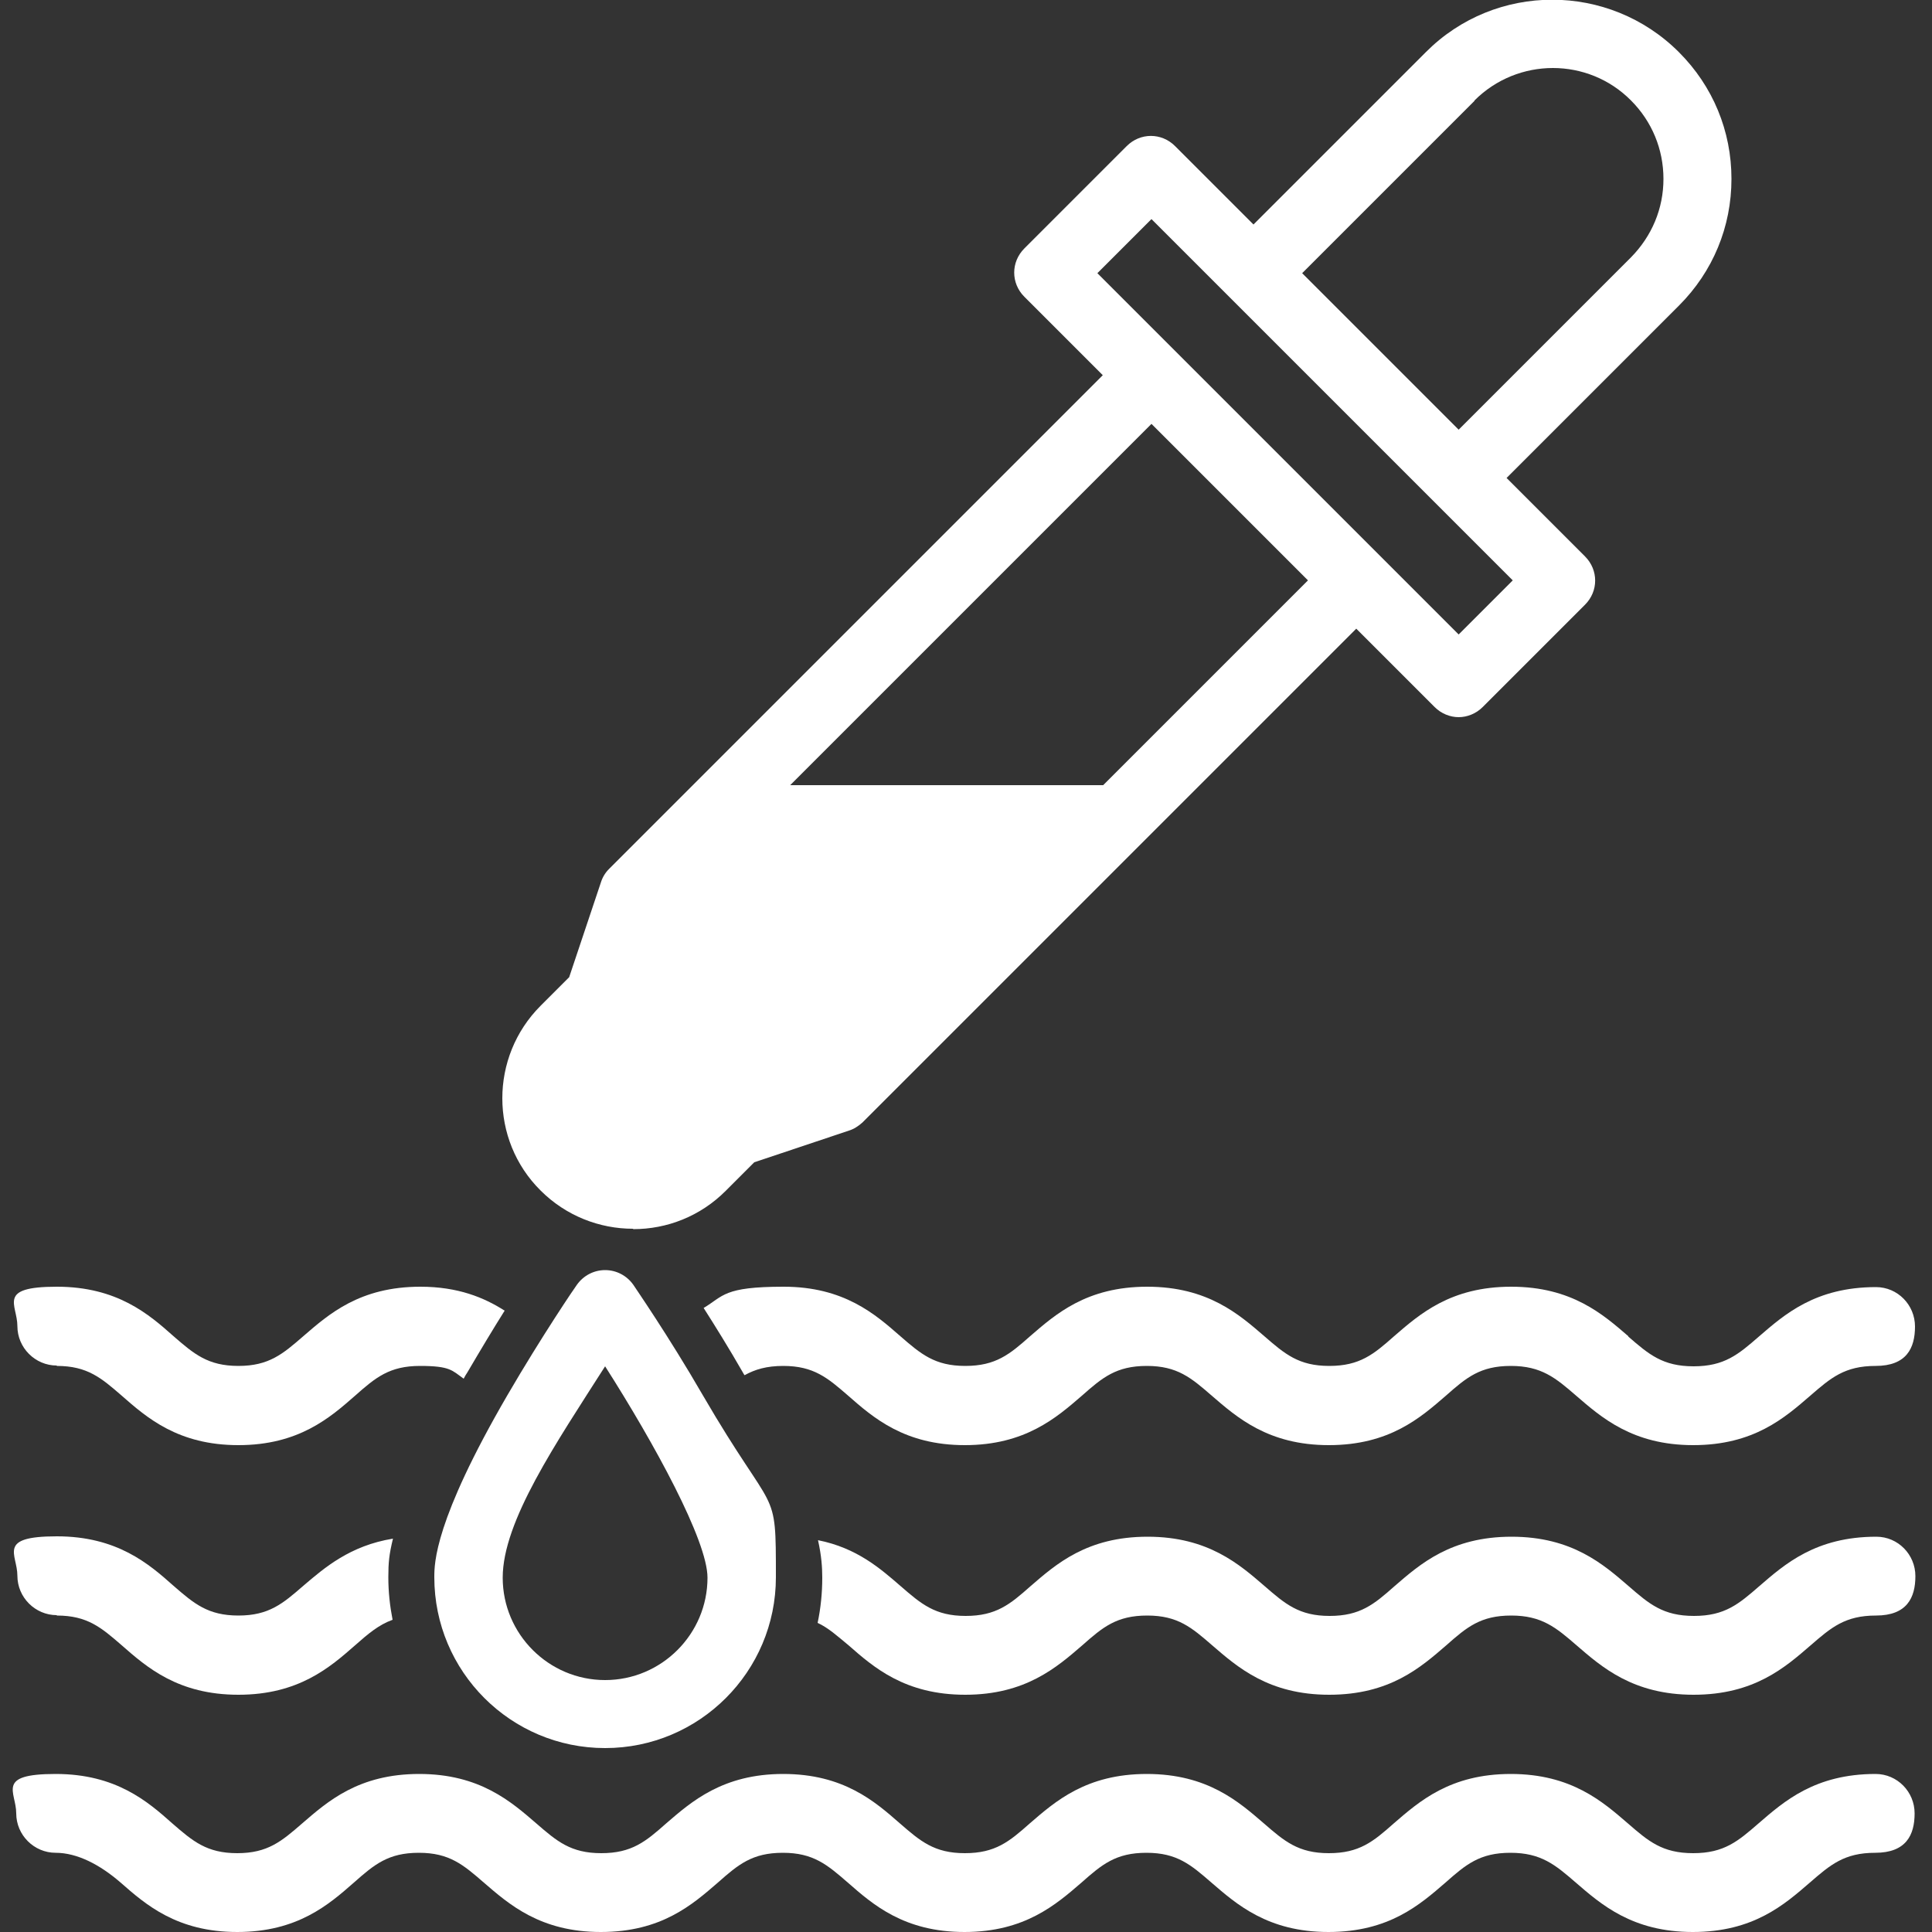
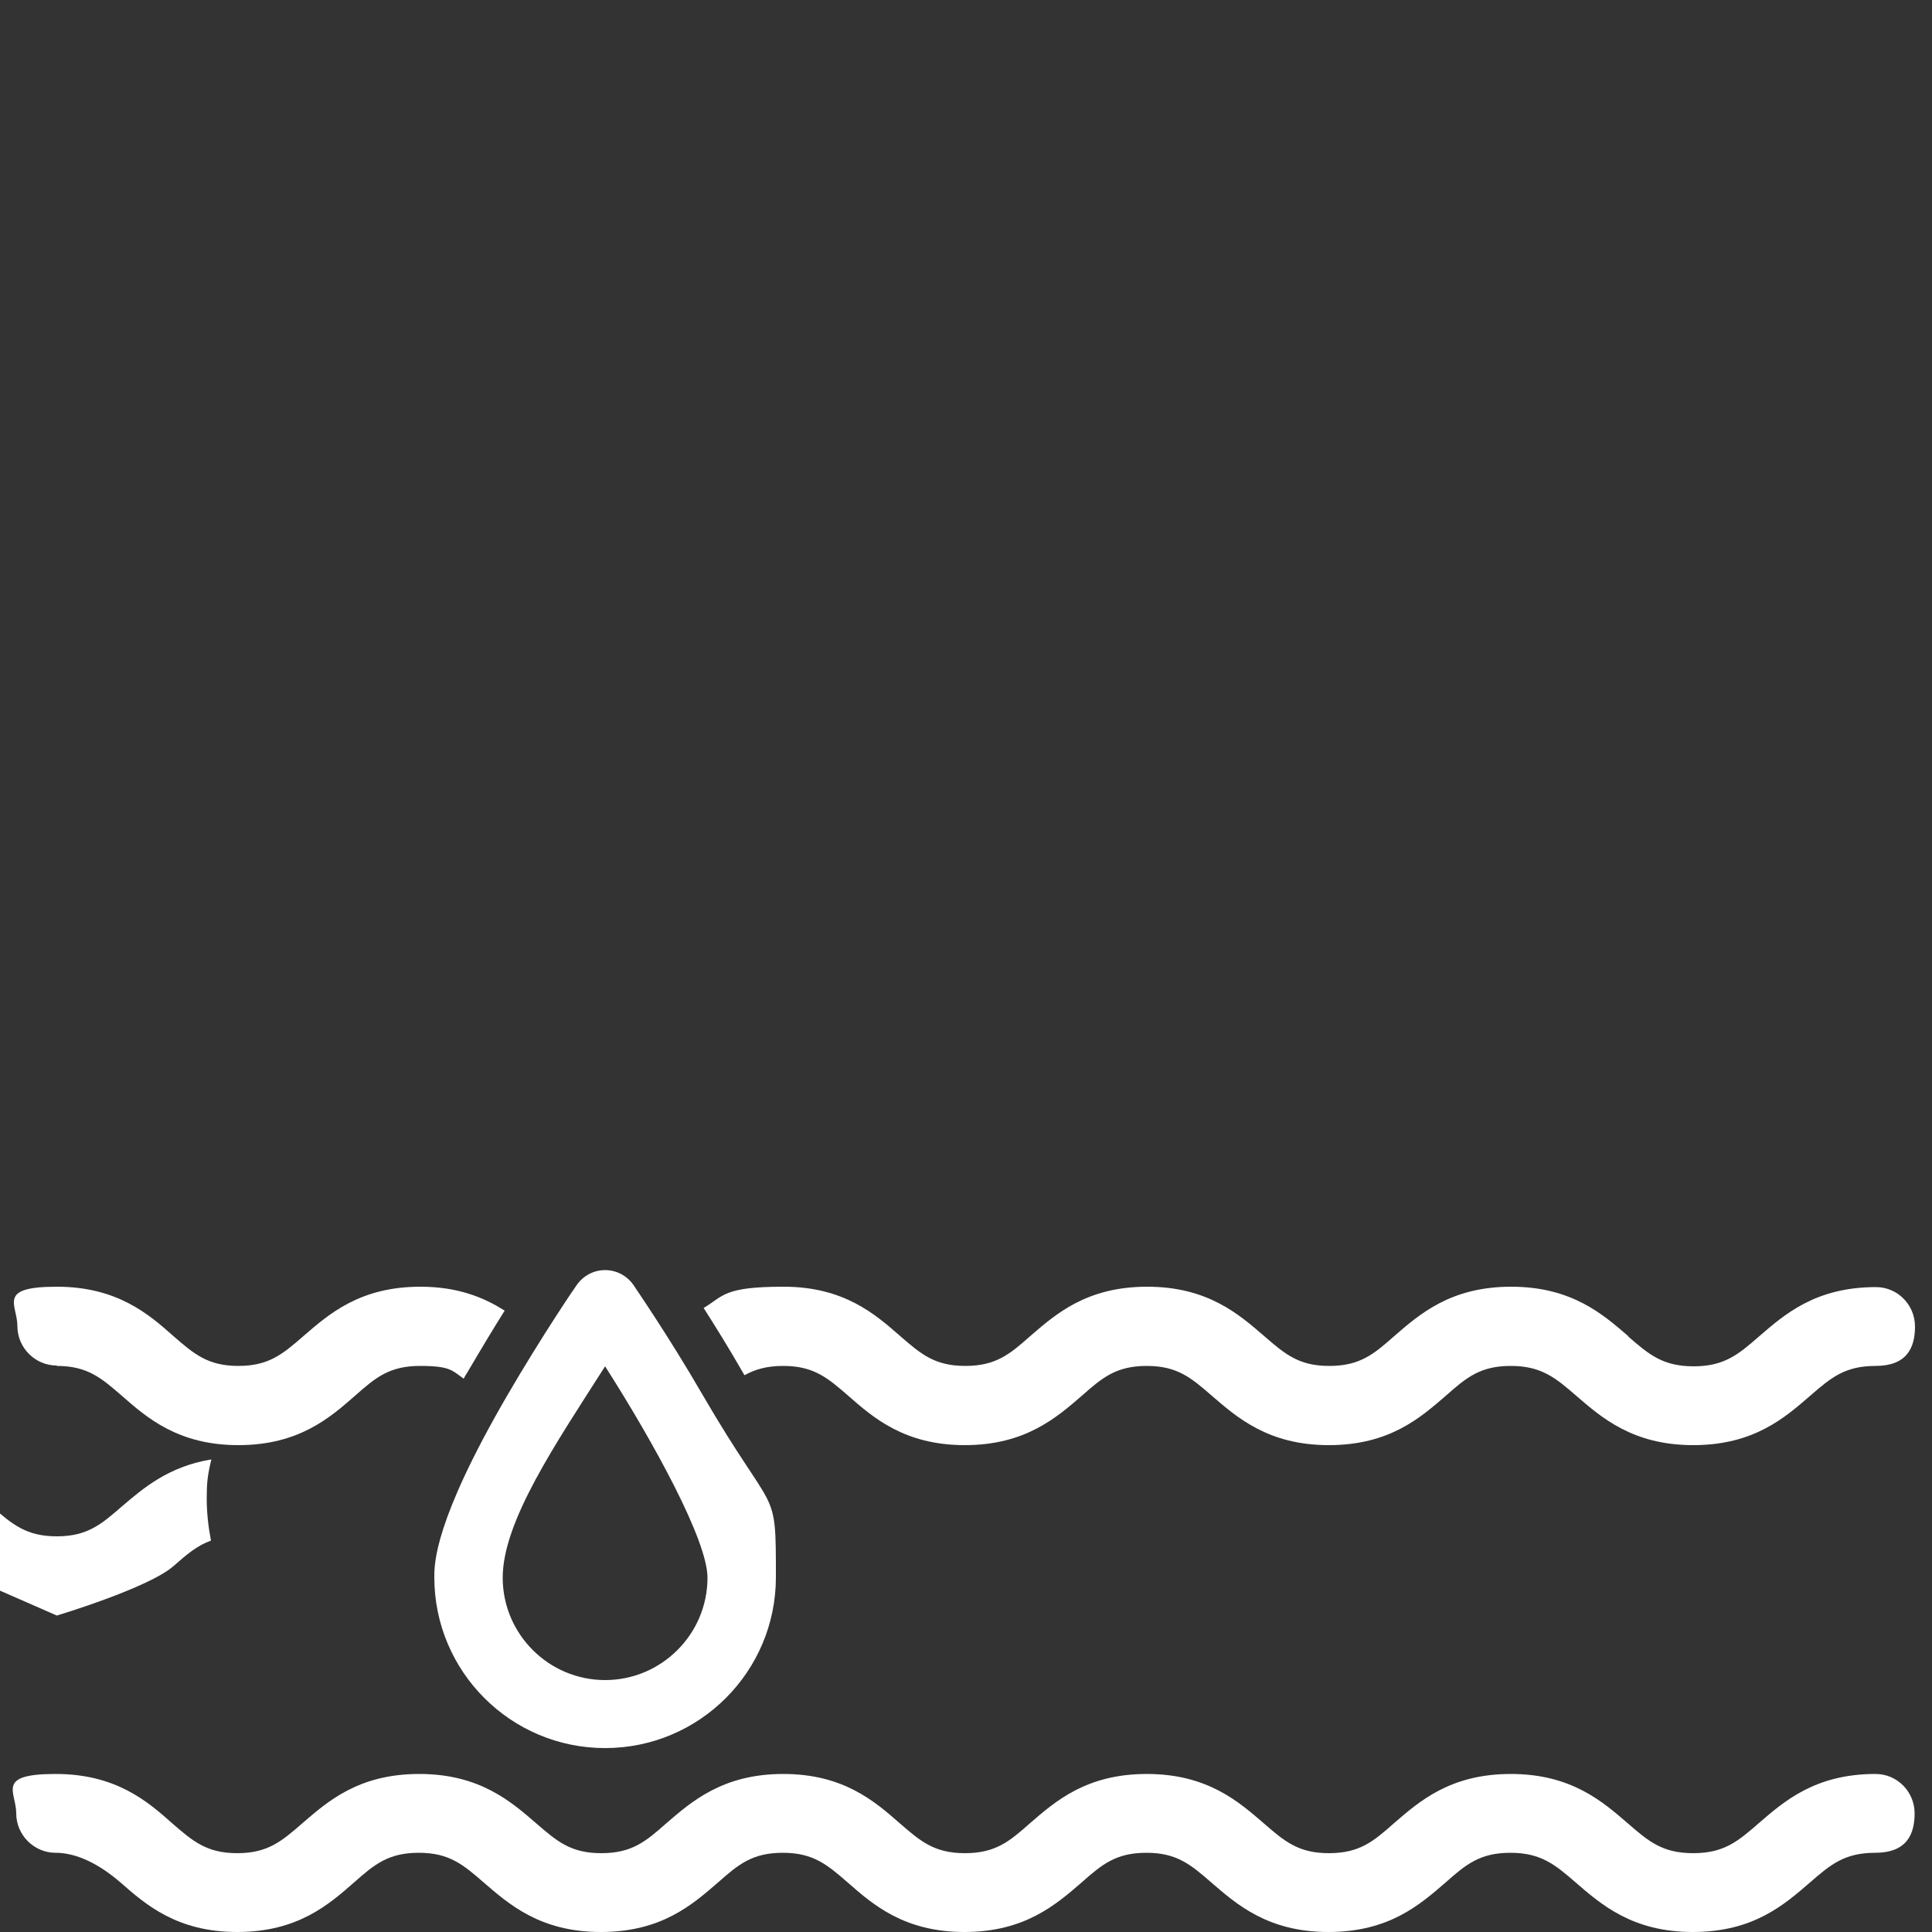
<svg xmlns="http://www.w3.org/2000/svg" id="Ebene_1" data-name="Ebene 1" version="1.1" viewBox="0 0 500 500">
  <rect x="0" y="0" width="500" height="500" fill="#333333" stroke="none" />
  <defs>
    <style>
      .cls-1 {
        fill: #fff;
        stroke-width: 0px;
      }
    </style>
  </defs>
  <path class="cls-1" d="M485.4,459.1c-15.7,0-23.7,7.1-30.3,12.8-5.3,4.6-8.9,7.7-16.9,7.7s-11.6-3.1-16.9-7.7c-6.5-5.6-14.6-12.8-30.3-12.8s-23.7,7.1-30.3,12.8c-5.3,4.7-8.9,7.7-16.8,7.7s-11.5-3.1-16.8-7.7c-6.5-5.6-14.6-12.8-30.3-12.8s-23.7,7.1-30.3,12.8c-5.3,4.7-8.9,7.7-16.8,7.7s-11.5-3.1-16.8-7.7c-6.5-5.7-14.6-12.8-30.2-12.8s-23.7,7.1-30.3,12.8c-5.3,4.7-8.9,7.7-16.8,7.7s-11.5-3.1-16.8-7.7c-6.5-5.6-14.6-12.8-30.3-12.8s-23.7,7.1-30.3,12.8c-5.3,4.6-8.9,7.7-16.8,7.7s-11.5-3.1-16.8-7.7c-6.4-5.7-14.6-12.8-30.2-12.8s-10.2,4.6-10.2,10.2,4.6,10.2,10.2,10.2,11.5,3.1,16.8,7.7c6.5,5.7,14.6,12.8,30.2,12.8s23.7-7.1,30.2-12.8c5.3-4.7,8.9-7.7,16.8-7.7s11.5,3.1,16.8,7.7c6.5,5.6,14.6,12.8,30.3,12.8s23.7-7.1,30.3-12.8c5.3-4.7,8.9-7.7,16.8-7.7s11.5,3.1,16.8,7.7c6.5,5.7,14.6,12.8,30.2,12.8s23.7-7.1,30.3-12.8c5.3-4.7,8.9-7.7,16.8-7.7s11.5,3.1,16.8,7.7c6.5,5.6,14.6,12.8,30.3,12.8s23.7-7.1,30.3-12.8c5.3-4.7,8.9-7.7,16.8-7.7s11.6,3.1,16.9,7.7c6.5,5.6,14.6,12.8,30.3,12.8s23.7-7.1,30.3-12.8c5.3-4.6,8.9-7.7,16.9-7.7s10.2-4.6,10.2-10.2-4.5-10.2-10.1-10.2Z" />
-   <path class="cls-1" d="M163.9,318.1c8.7,0,17.3-3.3,23.9-9.9l7.4-7.4,24.5-8.2c1.3-.4,2.5-1.2,3.5-2.1l127.8-127.8,20.3,20.3c1.7,1.7,4,2.6,6.2,2.6s4.5-.9,6.2-2.6l26.5-26.5c3.5-3.5,3.5-9,0-12.5l-20.3-20.3,44.6-44.6c8.8-8.8,13.6-20.4,13.6-32.8s-4.8-24-13.6-32.8c-18.1-18.1-47.5-18.1-65.5,0l-44.6,44.6-20.3-20.3c-3.5-3.5-9-3.5-12.5,0l-26.5,26.5c-3.5,3.5-3.5,9,0,12.5l20.3,20.3-127.8,127.8c-1,1-1.7,2.2-2.1,3.5l-8.2,24.5-7.4,7.4c-13.2,13.2-13.2,34.7,0,47.8,6.6,6.6,15.3,9.9,23.9,9.9ZM381.6,26c11.2-11.2,29.4-11.2,40.5,0,5.4,5.4,8.4,12.6,8.4,20.3s-3,14.8-8.4,20.3l-44.6,44.6-40.5-40.5,44.6-44.6ZM298,56.7l93.5,93.5-14,14-93.5-93.5,14-14ZM338.5,150.2l-53,53h-81l93.5-93.5,40.5,40.5Z" />
  <path class="cls-1" d="M163.9,332.5c-1.7-2.4-4.4-3.8-7.3-3.8s-5.6,1.4-7.3,3.8c-.4.5-9.1,13.3-18,28.6-18.9,32.5-18.9,43.5-18.9,47.1,0,24.4,19.8,44.2,44.2,44.2s44.2-19.8,44.2-44.2,0-14.6-18.9-47.1c-8.9-15.4-17.7-28.1-18-28.6ZM156.6,434.8c-14.6,0-26.5-11.9-26.5-26.5s13.8-34.8,26.5-54.7c12.7,19.9,26.5,45.1,26.5,54.7,0,14.6-11.9,26.5-26.5,26.5Z" />
-   <path class="cls-1" d="M14.7,418.1c7.9,0,11.5,3.1,16.8,7.7,6.5,5.7,14.6,12.8,30.2,12.8s23.7-7.1,30.2-12.8c3.4-3,6.1-5.3,9.7-6.6-.7-3.6-1.1-7.2-1.1-11s.2-5.9,1.2-10c-11.1,1.8-17.7,7.5-23.2,12.2-5.3,4.6-8.9,7.7-16.8,7.7s-11.5-3.1-16.8-7.7c-6.4-5.7-14.6-12.8-30.2-12.8s-10.2,4.6-10.2,10.2,4.6,10.2,10.2,10.2Z" />
-   <path class="cls-1" d="M219.6,425.8c6.5,5.7,14.6,12.8,30.2,12.8s23.7-7.1,30.3-12.8c5.3-4.7,8.9-7.7,16.8-7.7s11.5,3.1,16.8,7.7c6.5,5.6,14.6,12.8,30.3,12.8s23.7-7.1,30.3-12.8c5.3-4.7,8.9-7.7,16.8-7.7s11.6,3.1,16.9,7.7c6.5,5.6,14.6,12.8,30.3,12.8s23.7-7.1,30.3-12.8c5.3-4.6,8.9-7.7,16.9-7.7s10.2-4.6,10.2-10.2-4.5-10.2-10.1-10.2c-15.7,0-23.7,7.1-30.3,12.8-5.3,4.6-8.9,7.7-16.9,7.7s-11.6-3.1-16.9-7.7c-6.5-5.6-14.6-12.8-30.3-12.8s-23.7,7.1-30.3,12.8c-5.3,4.7-8.9,7.7-16.8,7.7s-11.5-3.1-16.8-7.7c-6.5-5.6-14.6-12.8-30.3-12.8s-23.7,7.1-30.3,12.8c-5.3,4.7-8.9,7.7-16.8,7.7s-11.5-3.1-16.8-7.7c-5.2-4.5-11.3-9.9-21.4-11.9.9,4,1.1,7.1,1.1,9.7,0,4-.4,7.9-1.2,11.7,2.8,1.3,5.1,3.4,8,5.8Z" />
+   <path class="cls-1" d="M14.7,418.1s23.7-7.1,30.2-12.8c3.4-3,6.1-5.3,9.7-6.6-.7-3.6-1.1-7.2-1.1-11s.2-5.9,1.2-10c-11.1,1.8-17.7,7.5-23.2,12.2-5.3,4.6-8.9,7.7-16.8,7.7s-11.5-3.1-16.8-7.7c-6.4-5.7-14.6-12.8-30.2-12.8s-10.2,4.6-10.2,10.2,4.6,10.2,10.2,10.2Z" />
  <path class="cls-1" d="M421.4,345.8c-6.5-5.6-14.6-12.8-30.3-12.8s-23.7,7.1-30.3,12.8c-5.3,4.7-8.9,7.7-16.8,7.7s-11.5-3.1-16.8-7.7c-6.5-5.6-14.6-12.8-30.3-12.8s-23.7,7.1-30.3,12.8c-5.3,4.7-8.9,7.7-16.8,7.7s-11.5-3.1-16.8-7.7c-6.5-5.7-14.6-12.8-30.2-12.8s-15.5,2.4-20.7,5.5c3,4.7,6.6,10.5,10.1,16.6.2.3.3.6.5.8,2.7-1.5,5.7-2.4,10-2.4,7.9,0,11.5,3.1,16.8,7.7,6.5,5.7,14.6,12.8,30.2,12.8s23.7-7.1,30.3-12.8c5.3-4.7,8.9-7.7,16.8-7.7s11.5,3.1,16.8,7.7c6.5,5.6,14.6,12.8,30.3,12.8s23.7-7.1,30.3-12.8c5.3-4.7,8.9-7.7,16.8-7.7s11.6,3.1,16.9,7.7c6.5,5.6,14.6,12.8,30.3,12.8s23.7-7.1,30.3-12.8c5.3-4.6,8.9-7.7,16.9-7.7s10.2-4.6,10.2-10.2-4.5-10.2-10.1-10.2c-15.7,0-23.7,7.1-30.3,12.8-5.3,4.6-8.9,7.7-16.9,7.7s-11.6-3.1-16.9-7.7Z" />
  <path class="cls-1" d="M14.7,353.5c7.9,0,11.5,3.1,16.8,7.7,6.5,5.7,14.6,12.8,30.2,12.8s23.7-7.1,30.2-12.8c5.3-4.7,8.9-7.7,16.8-7.7s8.3,1.2,11.3,3.3c.3-.6.6-1.1,1-1.7,3.4-5.8,6.7-11.3,9.6-15.9-5.3-3.4-12.1-6.2-21.8-6.2-15.7,0-23.7,7.1-30.3,12.8-5.3,4.6-8.9,7.7-16.8,7.7s-11.5-3.1-16.8-7.7c-6.4-5.7-14.6-12.8-30.2-12.8s-10.2,4.6-10.2,10.2,4.6,10.2,10.2,10.2Z" />
</svg>